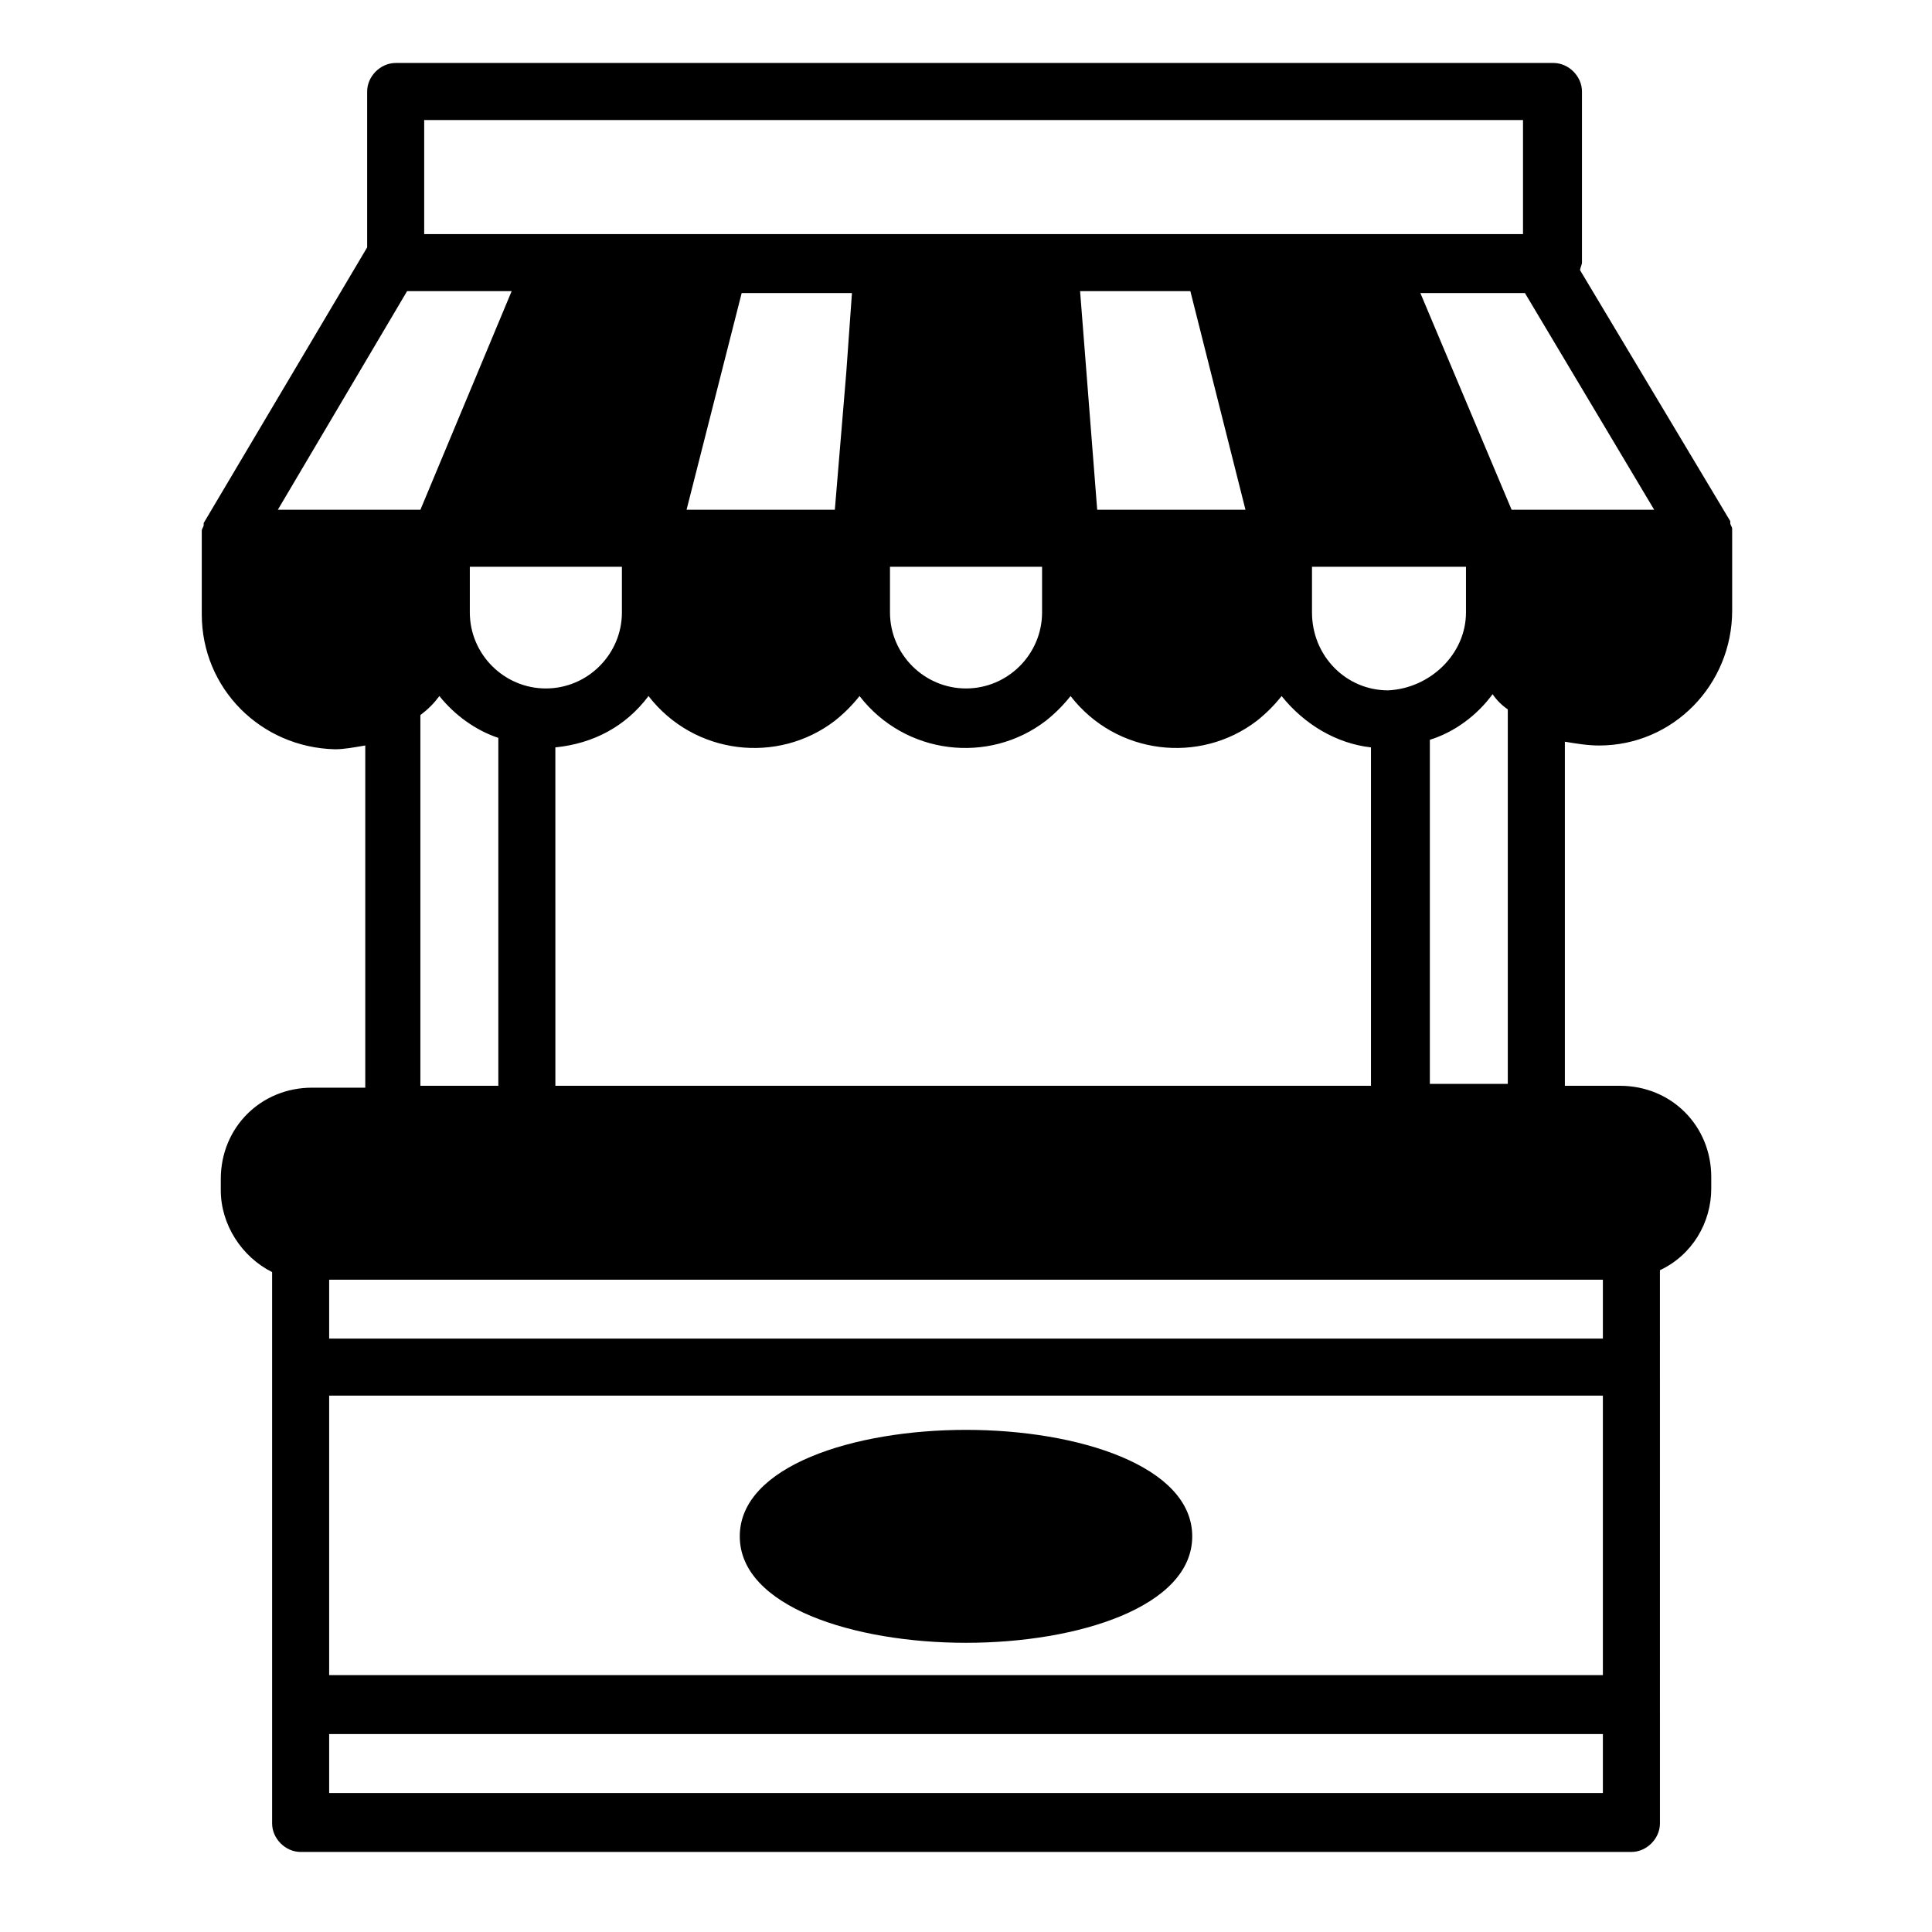
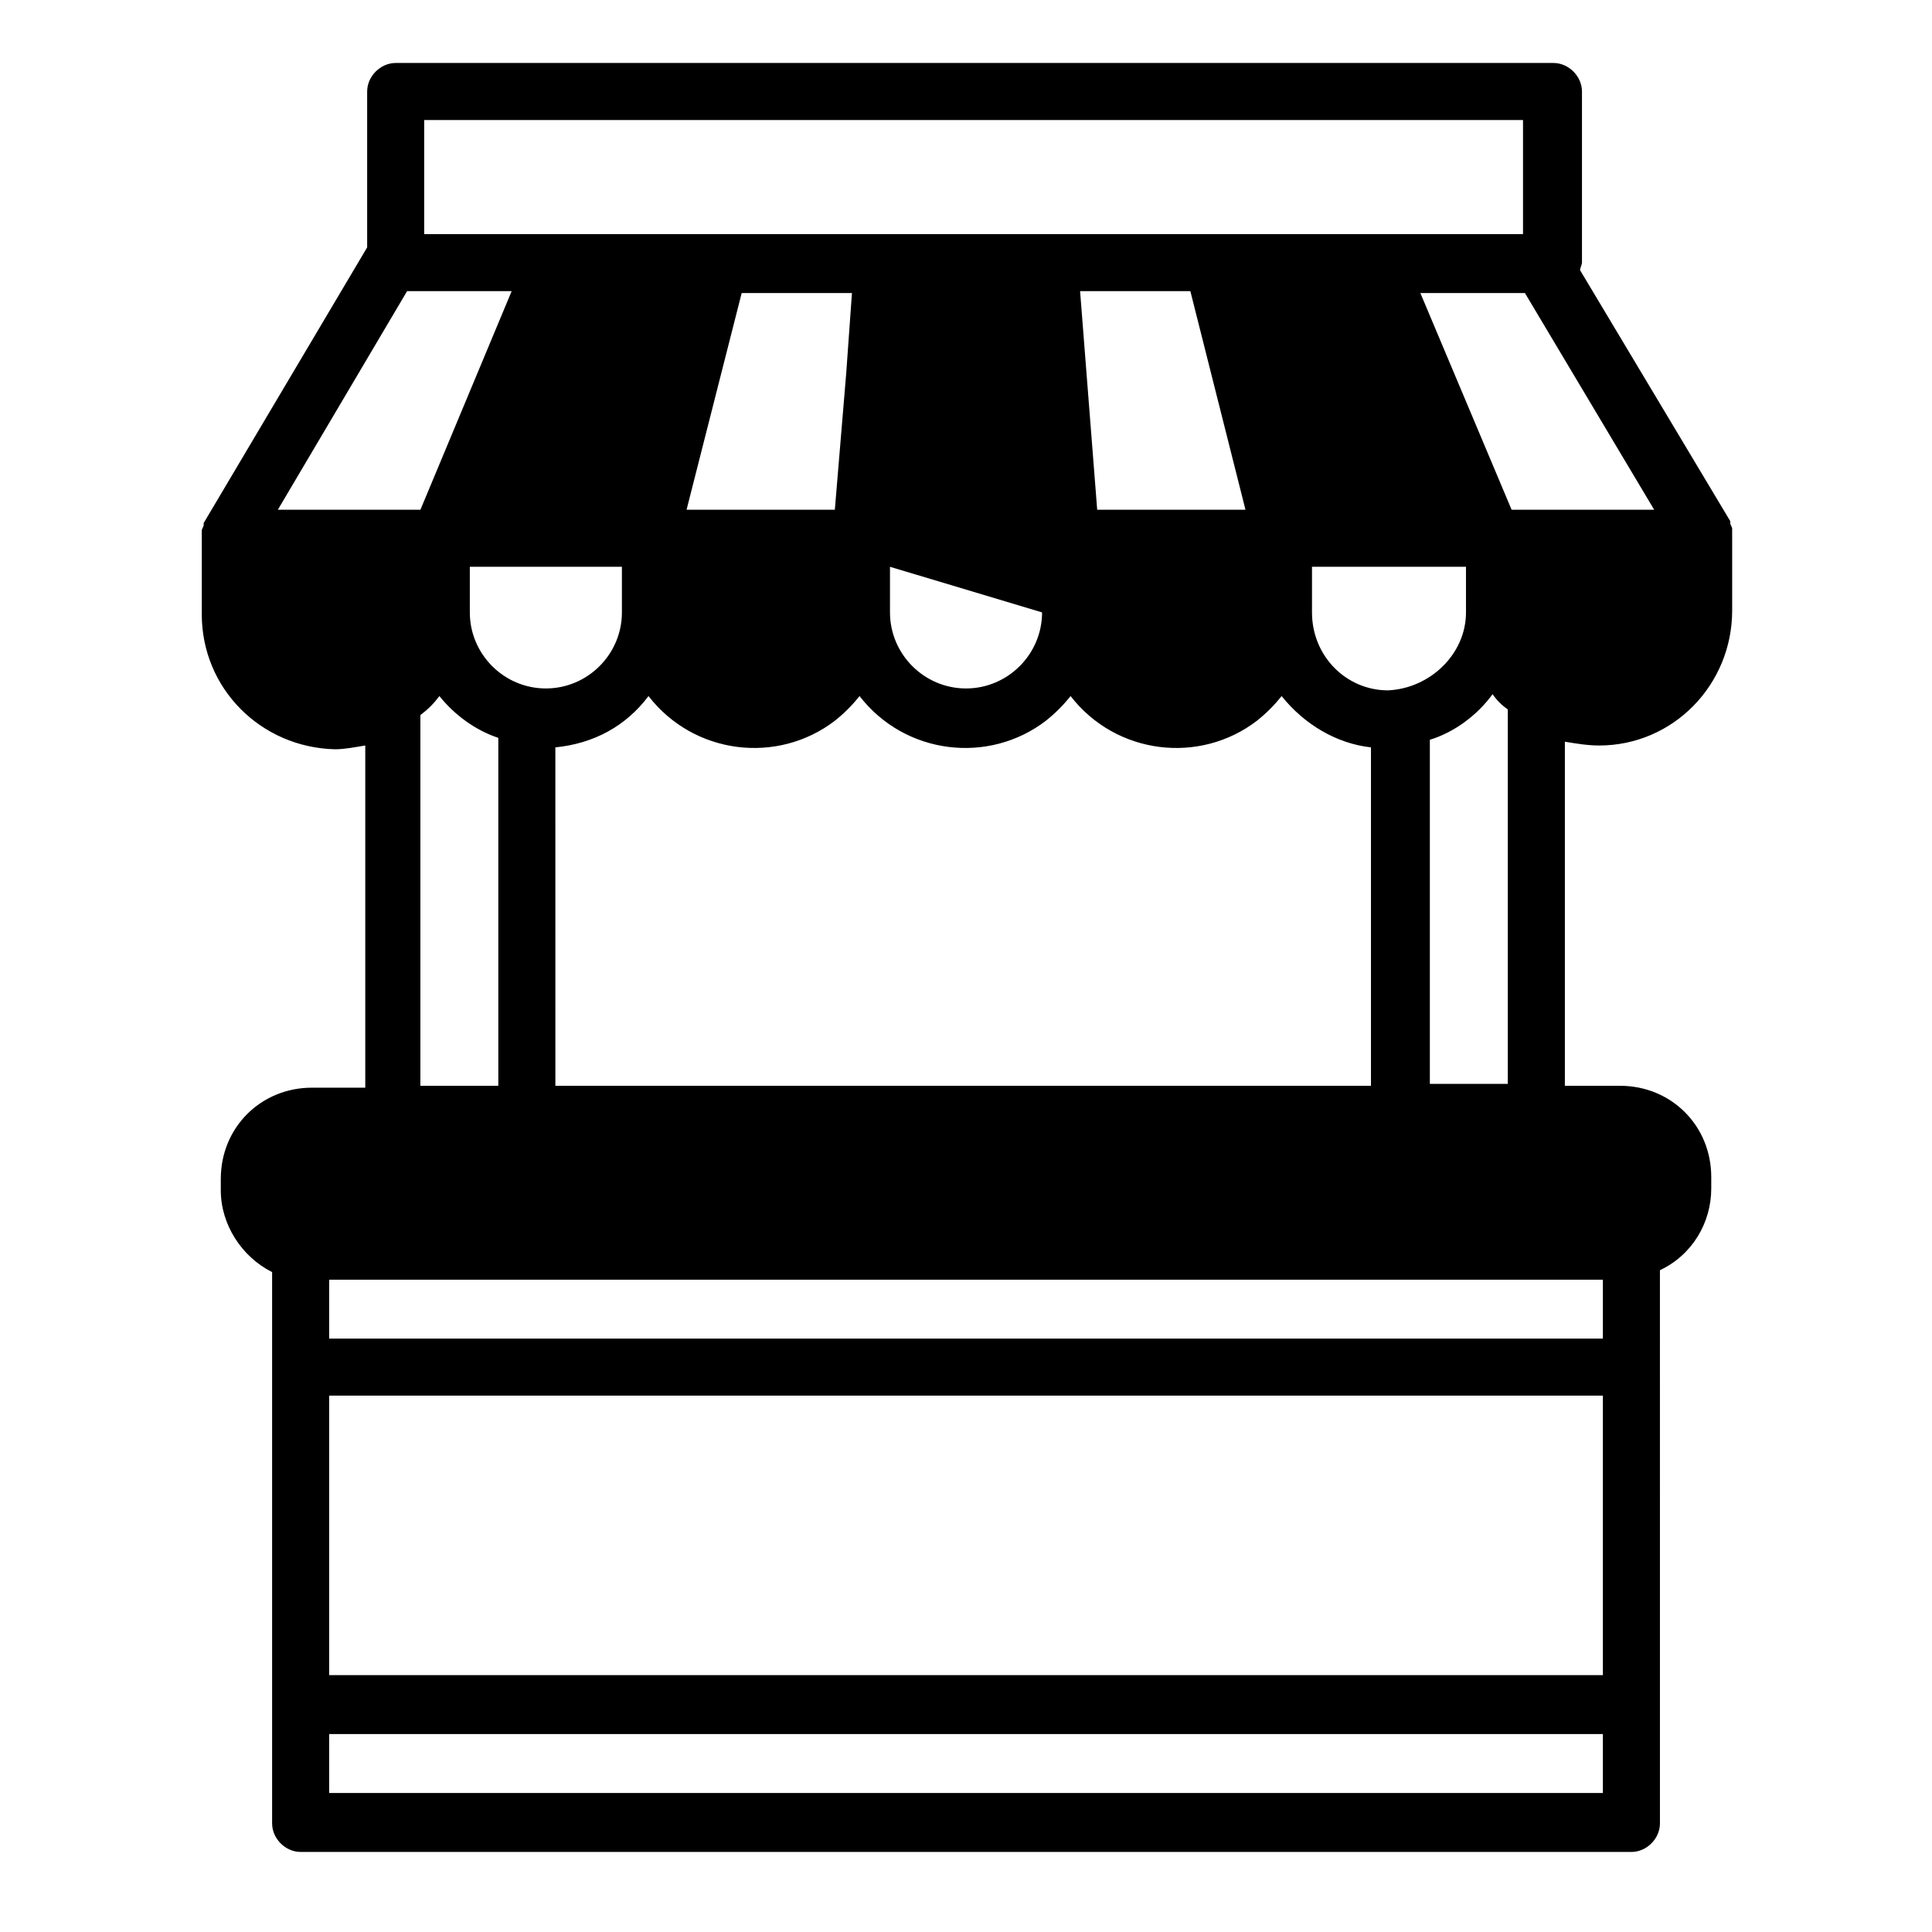
<svg xmlns="http://www.w3.org/2000/svg" fill="#000000" width="800px" height="800px" version="1.1" viewBox="144 144 512 512">
  <g>
-     <path d="m603.04 286.14v-1.512-0.504c0-0.504-0.504-1.008-0.504-1.512v-0.504l-39.801-66.504c0-0.504 0.504-1.512 0.504-2.016v-45.34c0-4.031-3.527-7.559-7.559-7.559h-306.82c-4.031 0-7.559 3.527-7.559 7.559v41.312l-43.324 73.051v0.504c0 0.504-0.504 1.008-0.504 1.512v0.504 1.512 20.152c0 19.648 15.617 35.266 35.266 35.77 2.519 0 5.039-0.504 8.062-1.008v90.688h-14.105c-13.602 0-24.184 10.578-24.184 24.184v3.023c0 9.07 5.543 17.633 13.602 21.664v146.11c0 4.031 3.527 7.559 7.559 7.559h352.67c4.031 0 7.559-3.527 7.559-7.559l-0.004-146.61c8.566-4.031 13.602-12.594 13.602-21.664v-3.023c0-13.602-10.578-24.184-24.184-24.184h-14.609v-91.188c3.023 0.504 6.047 1.008 9.07 1.008 19.648 0 35.266-16.121 35.266-35.77v-19.652 0zm-371.81 196.99h337.55v15.617h-337.55zm0 30.73h337.55v74.059h-337.55zm0 105.3v-15.617h337.55v15.617zm20.656-398.01h27.711l-24.184 57.941h-37.785zm207.57 0 14.609 57.941h-39.297l-4.535-57.941zm-39.297 85.145c0 11.082-9.07 20.152-20.152 20.152s-20.152-9.07-20.152-20.152v-12.09h40.305zm-51.895-63.48-3.023 36.277h-39.297l14.609-57.434 29.223-0.004zm-100.26 51.391h40.809v12.09c0 11.082-9.07 20.152-20.152 20.152s-20.152-9.07-20.152-20.152v-12.09zm243.84 32.746c-11.082 0-20.152-9.07-20.152-20.656v-12.09h40.809v12.09c0 11.086-9.57 20.152-20.656 20.656v0zm-220.67 15.113c10.078-1.008 18.641-5.543 24.688-13.602 12.09 15.617 34.258 18.137 49.375 6.551 2.519-2.016 4.535-4.031 6.551-6.551 12.09 15.617 34.258 18.137 49.375 6.551 2.519-2.016 4.535-4.031 6.551-6.551 12.09 15.617 34.258 18.137 49.375 6.551 2.519-2.016 4.535-4.031 6.551-6.551 6.047 7.559 14.609 12.594 23.68 13.602v89.68h-216.14zm253.42-62.973-24.184-57.434h27.711l34.258 57.434zm-288.18-103.28h291.2v30.23l-291.2-0.004zm-1.008 157.69c2.016-1.512 3.527-3.023 5.039-5.039 4.031 5.039 9.574 9.07 15.617 11.082v92.195h-20.656zm267.52 98.242v-91.691c6.551-2.016 12.594-6.551 16.625-12.09 1.008 1.512 2.519 3.023 4.031 4.031v99.25l-20.656-0.004z" />
-     <path d="m400 522.93c-29.727 0-59.953 9.574-59.953 28.215s30.23 28.215 59.953 28.215c29.727 0 59.953-9.574 59.953-28.215 0-18.645-30.23-28.215-59.953-28.215z" />
+     <path d="m603.04 286.14v-1.512-0.504c0-0.504-0.504-1.008-0.504-1.512v-0.504l-39.801-66.504c0-0.504 0.504-1.512 0.504-2.016v-45.34c0-4.031-3.527-7.559-7.559-7.559h-306.82c-4.031 0-7.559 3.527-7.559 7.559v41.312l-43.324 73.051v0.504c0 0.504-0.504 1.008-0.504 1.512v0.504 1.512 20.152c0 19.648 15.617 35.266 35.266 35.77 2.519 0 5.039-0.504 8.062-1.008v90.688h-14.105c-13.602 0-24.184 10.578-24.184 24.184v3.023c0 9.07 5.543 17.633 13.602 21.664v146.11c0 4.031 3.527 7.559 7.559 7.559h352.67c4.031 0 7.559-3.527 7.559-7.559l-0.004-146.61c8.566-4.031 13.602-12.594 13.602-21.664v-3.023c0-13.602-10.578-24.184-24.184-24.184h-14.609v-91.188c3.023 0.504 6.047 1.008 9.07 1.008 19.648 0 35.266-16.121 35.266-35.77v-19.652 0zm-371.81 196.99h337.55v15.617h-337.55zm0 30.73h337.55v74.059h-337.55zm0 105.3v-15.617h337.55v15.617zm20.656-398.01h27.711l-24.184 57.941h-37.785zm207.57 0 14.609 57.941h-39.297l-4.535-57.941zm-39.297 85.145c0 11.082-9.07 20.152-20.152 20.152s-20.152-9.07-20.152-20.152v-12.09zm-51.895-63.48-3.023 36.277h-39.297l14.609-57.434 29.223-0.004zm-100.26 51.391h40.809v12.09c0 11.082-9.07 20.152-20.152 20.152s-20.152-9.07-20.152-20.152v-12.09zm243.84 32.746c-11.082 0-20.152-9.07-20.152-20.656v-12.09h40.809v12.09c0 11.086-9.57 20.152-20.656 20.656v0zm-220.67 15.113c10.078-1.008 18.641-5.543 24.688-13.602 12.09 15.617 34.258 18.137 49.375 6.551 2.519-2.016 4.535-4.031 6.551-6.551 12.09 15.617 34.258 18.137 49.375 6.551 2.519-2.016 4.535-4.031 6.551-6.551 12.09 15.617 34.258 18.137 49.375 6.551 2.519-2.016 4.535-4.031 6.551-6.551 6.047 7.559 14.609 12.594 23.68 13.602v89.68h-216.14zm253.42-62.973-24.184-57.434h27.711l34.258 57.434zm-288.18-103.28h291.2v30.23l-291.2-0.004zm-1.008 157.69c2.016-1.512 3.527-3.023 5.039-5.039 4.031 5.039 9.574 9.07 15.617 11.082v92.195h-20.656zm267.52 98.242v-91.691c6.551-2.016 12.594-6.551 16.625-12.09 1.008 1.512 2.519 3.023 4.031 4.031v99.25l-20.656-0.004z" />
  </g>
</svg>